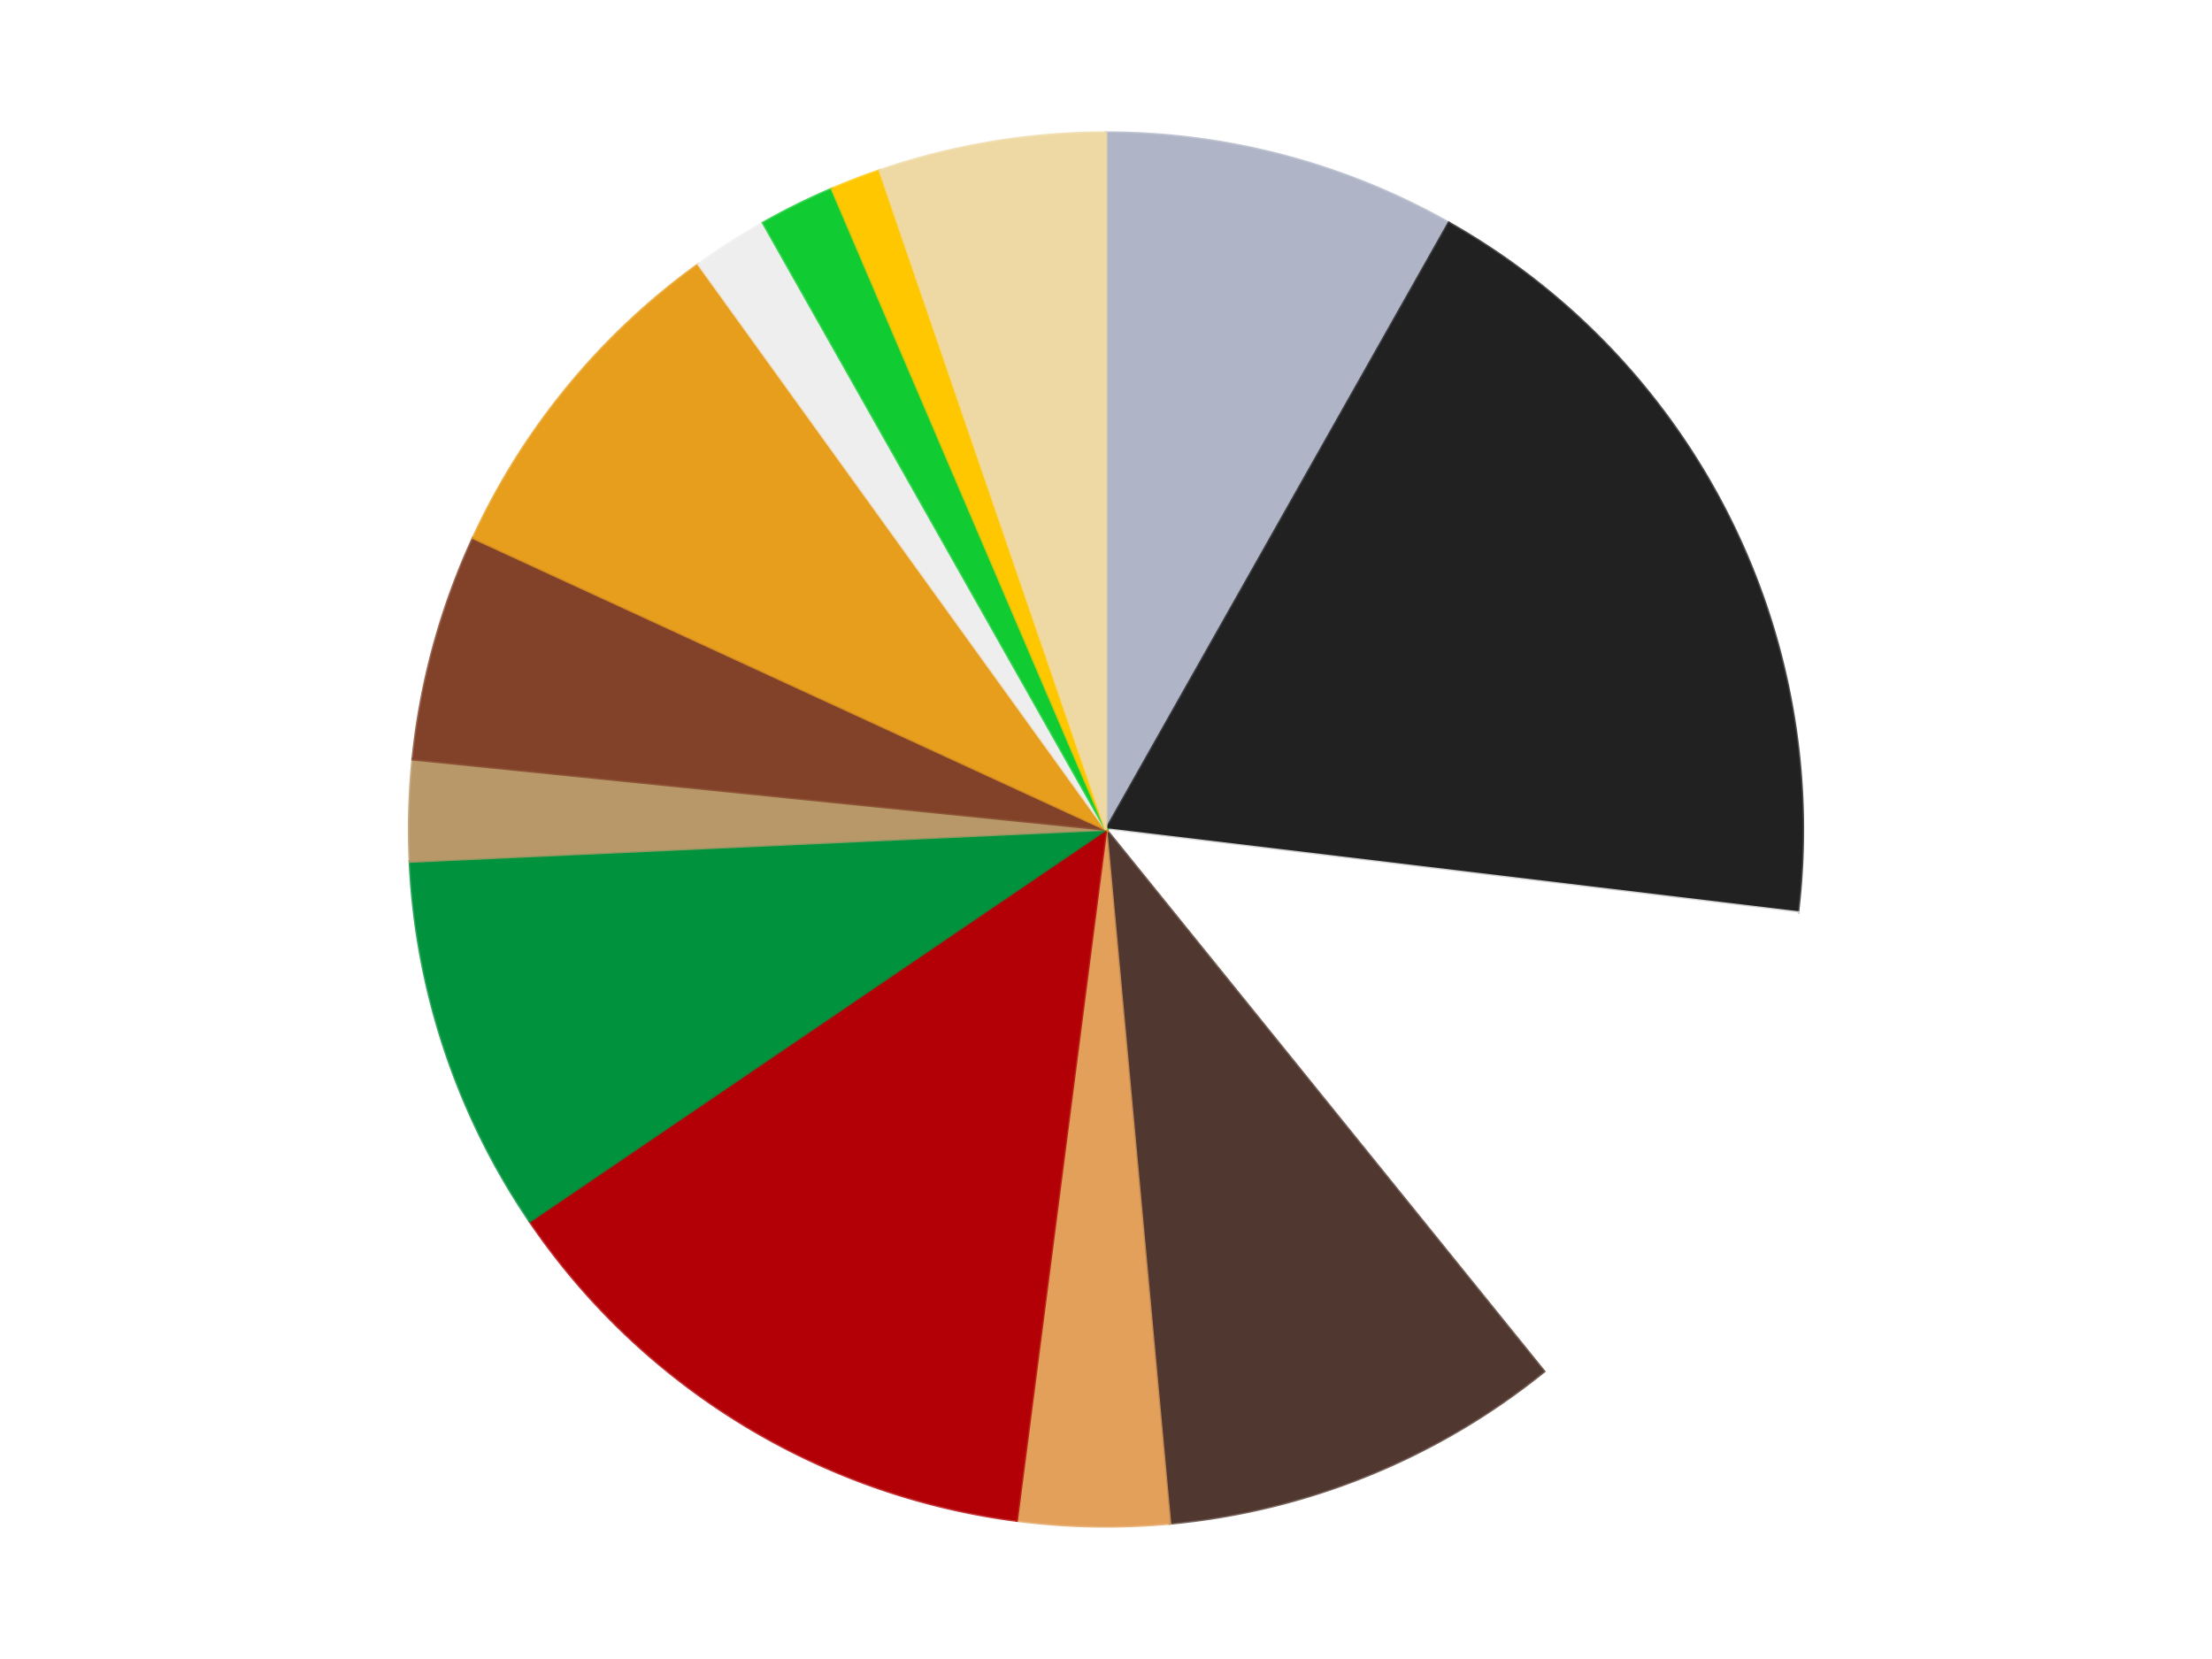
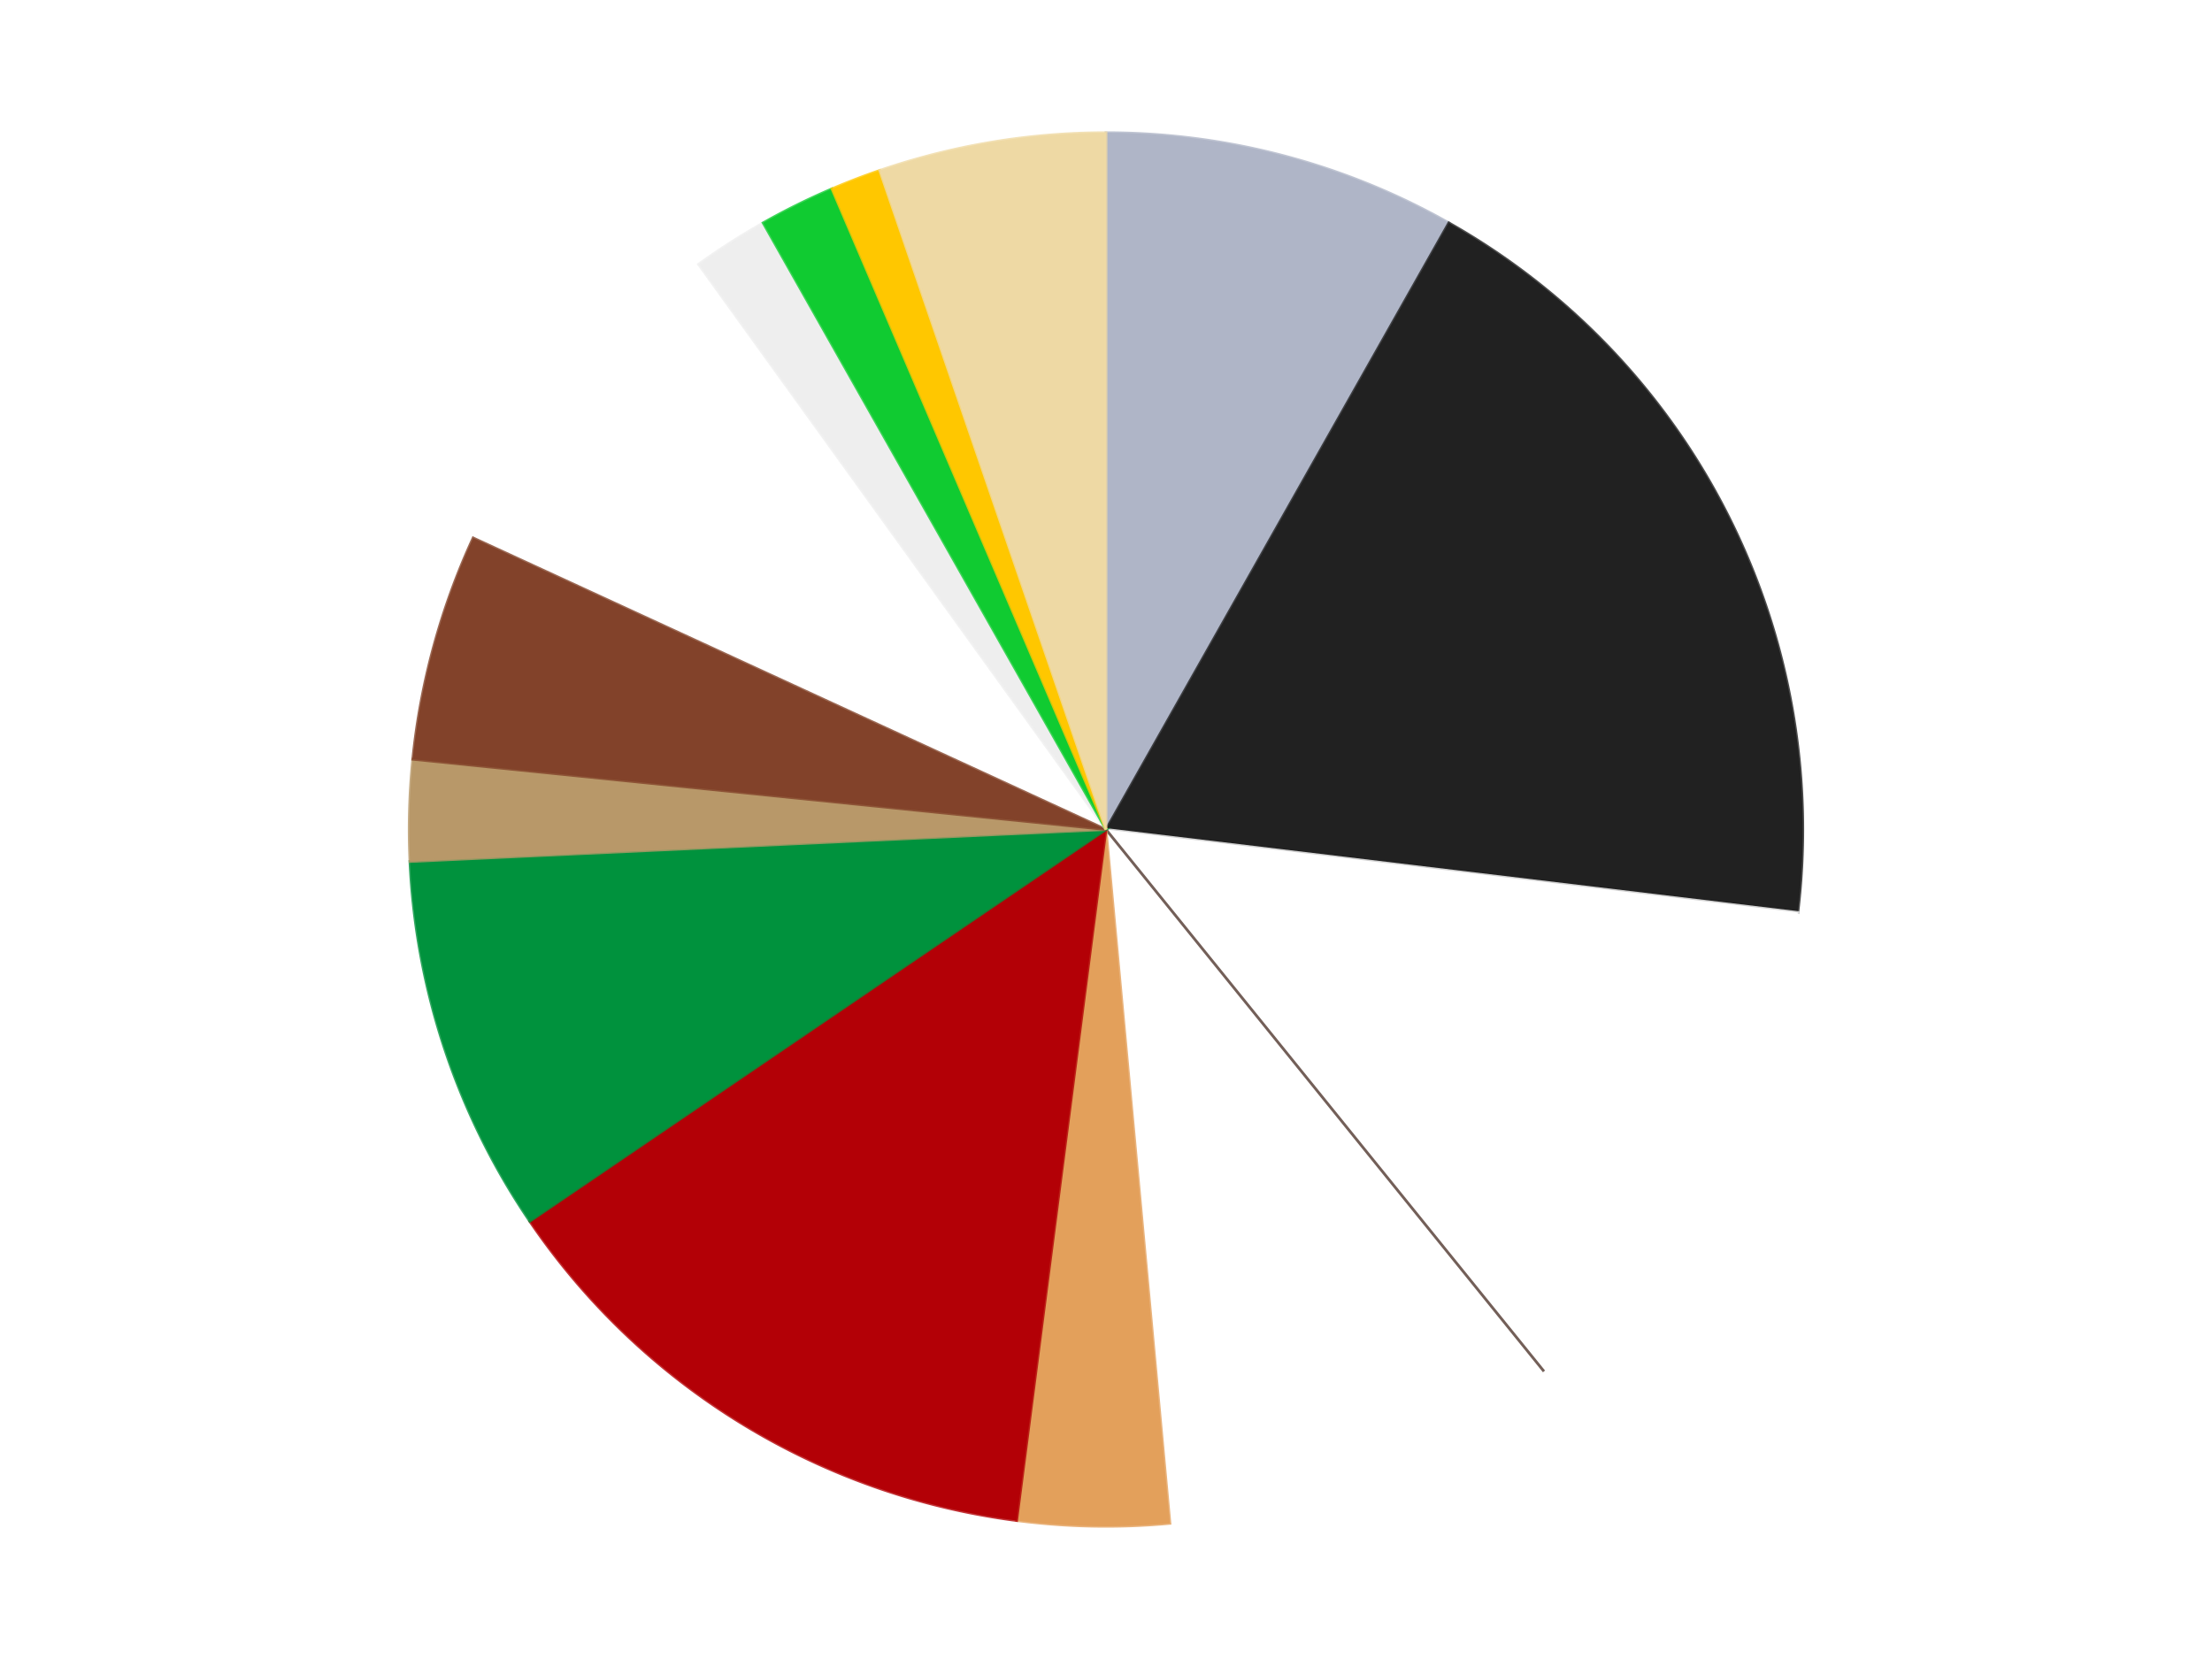
<svg xmlns="http://www.w3.org/2000/svg" xmlns:xlink="http://www.w3.org/1999/xlink" id="chart-92ed844b-6b4f-4892-afff-405febd341f2" class="pygal-chart" viewBox="0 0 800 600">
  <defs>
    <style type="text/css">#chart-92ed844b-6b4f-4892-afff-405febd341f2{-webkit-user-select:none;-webkit-font-smoothing:antialiased;font-family:Consolas,"Liberation Mono",Menlo,Courier,monospace}#chart-92ed844b-6b4f-4892-afff-405febd341f2 .title{font-family:Consolas,"Liberation Mono",Menlo,Courier,monospace;font-size:16px}#chart-92ed844b-6b4f-4892-afff-405febd341f2 .legends .legend text{font-family:Consolas,"Liberation Mono",Menlo,Courier,monospace;font-size:14px}#chart-92ed844b-6b4f-4892-afff-405febd341f2 .axis text{font-family:Consolas,"Liberation Mono",Menlo,Courier,monospace;font-size:10px}#chart-92ed844b-6b4f-4892-afff-405febd341f2 .axis text.major{font-family:Consolas,"Liberation Mono",Menlo,Courier,monospace;font-size:10px}#chart-92ed844b-6b4f-4892-afff-405febd341f2 .text-overlay text.value{font-family:Consolas,"Liberation Mono",Menlo,Courier,monospace;font-size:16px}#chart-92ed844b-6b4f-4892-afff-405febd341f2 .text-overlay text.label{font-family:Consolas,"Liberation Mono",Menlo,Courier,monospace;font-size:10px}#chart-92ed844b-6b4f-4892-afff-405febd341f2 .tooltip{font-family:Consolas,"Liberation Mono",Menlo,Courier,monospace;font-size:14px}#chart-92ed844b-6b4f-4892-afff-405febd341f2 text.no_data{font-family:Consolas,"Liberation Mono",Menlo,Courier,monospace;font-size:64px}
#chart-92ed844b-6b4f-4892-afff-405febd341f2{background-color:transparent}#chart-92ed844b-6b4f-4892-afff-405febd341f2 path,#chart-92ed844b-6b4f-4892-afff-405febd341f2 line,#chart-92ed844b-6b4f-4892-afff-405febd341f2 rect,#chart-92ed844b-6b4f-4892-afff-405febd341f2 circle{-webkit-transition:150ms;-moz-transition:150ms;transition:150ms}#chart-92ed844b-6b4f-4892-afff-405febd341f2 .graph &gt; .background{fill:transparent}#chart-92ed844b-6b4f-4892-afff-405febd341f2 .plot &gt; .background{fill:transparent}#chart-92ed844b-6b4f-4892-afff-405febd341f2 .graph{fill:rgba(0,0,0,.87)}#chart-92ed844b-6b4f-4892-afff-405febd341f2 text.no_data{fill:rgba(0,0,0,1)}#chart-92ed844b-6b4f-4892-afff-405febd341f2 .title{fill:rgba(0,0,0,1)}#chart-92ed844b-6b4f-4892-afff-405febd341f2 .legends .legend text{fill:rgba(0,0,0,.87)}#chart-92ed844b-6b4f-4892-afff-405febd341f2 .legends .legend:hover text{fill:rgba(0,0,0,1)}#chart-92ed844b-6b4f-4892-afff-405febd341f2 .axis .line{stroke:rgba(0,0,0,1)}#chart-92ed844b-6b4f-4892-afff-405febd341f2 .axis .guide.line{stroke:rgba(0,0,0,.54)}#chart-92ed844b-6b4f-4892-afff-405febd341f2 .axis .major.line{stroke:rgba(0,0,0,.87)}#chart-92ed844b-6b4f-4892-afff-405febd341f2 .axis text.major{fill:rgba(0,0,0,1)}#chart-92ed844b-6b4f-4892-afff-405febd341f2 .axis.y .guides:hover .guide.line,#chart-92ed844b-6b4f-4892-afff-405febd341f2 .line-graph .axis.x .guides:hover .guide.line,#chart-92ed844b-6b4f-4892-afff-405febd341f2 .stackedline-graph .axis.x .guides:hover .guide.line,#chart-92ed844b-6b4f-4892-afff-405febd341f2 .xy-graph .axis.x .guides:hover .guide.line{stroke:rgba(0,0,0,1)}#chart-92ed844b-6b4f-4892-afff-405febd341f2 .axis .guides:hover text{fill:rgba(0,0,0,1)}#chart-92ed844b-6b4f-4892-afff-405febd341f2 .reactive{fill-opacity:1.0;stroke-opacity:.8;stroke-width:1}#chart-92ed844b-6b4f-4892-afff-405febd341f2 .ci{stroke:rgba(0,0,0,.87)}#chart-92ed844b-6b4f-4892-afff-405febd341f2 .reactive.active,#chart-92ed844b-6b4f-4892-afff-405febd341f2 .active .reactive{fill-opacity:0.6;stroke-opacity:.9;stroke-width:4}#chart-92ed844b-6b4f-4892-afff-405febd341f2 .ci .reactive.active{stroke-width:1.5}#chart-92ed844b-6b4f-4892-afff-405febd341f2 .series text{fill:rgba(0,0,0,1)}#chart-92ed844b-6b4f-4892-afff-405febd341f2 .tooltip rect{fill:transparent;stroke:rgba(0,0,0,1);-webkit-transition:opacity 150ms;-moz-transition:opacity 150ms;transition:opacity 150ms}#chart-92ed844b-6b4f-4892-afff-405febd341f2 .tooltip .label{fill:rgba(0,0,0,.87)}#chart-92ed844b-6b4f-4892-afff-405febd341f2 .tooltip .label{fill:rgba(0,0,0,.87)}#chart-92ed844b-6b4f-4892-afff-405febd341f2 .tooltip .legend{font-size:.8em;fill:rgba(0,0,0,.54)}#chart-92ed844b-6b4f-4892-afff-405febd341f2 .tooltip .x_label{font-size:.6em;fill:rgba(0,0,0,1)}#chart-92ed844b-6b4f-4892-afff-405febd341f2 .tooltip .xlink{font-size:.5em;text-decoration:underline}#chart-92ed844b-6b4f-4892-afff-405febd341f2 .tooltip .value{font-size:1.5em}#chart-92ed844b-6b4f-4892-afff-405febd341f2 .bound{font-size:.5em}#chart-92ed844b-6b4f-4892-afff-405febd341f2 .max-value{font-size:.75em;fill:rgba(0,0,0,.54)}#chart-92ed844b-6b4f-4892-afff-405febd341f2 .map-element{fill:transparent;stroke:rgba(0,0,0,.54) !important}#chart-92ed844b-6b4f-4892-afff-405febd341f2 .map-element .reactive{fill-opacity:inherit;stroke-opacity:inherit}#chart-92ed844b-6b4f-4892-afff-405febd341f2 .color-0,#chart-92ed844b-6b4f-4892-afff-405febd341f2 .color-0 a:visited{stroke:#F44336;fill:#F44336}#chart-92ed844b-6b4f-4892-afff-405febd341f2 .color-1,#chart-92ed844b-6b4f-4892-afff-405febd341f2 .color-1 a:visited{stroke:#3F51B5;fill:#3F51B5}#chart-92ed844b-6b4f-4892-afff-405febd341f2 .color-2,#chart-92ed844b-6b4f-4892-afff-405febd341f2 .color-2 a:visited{stroke:#009688;fill:#009688}#chart-92ed844b-6b4f-4892-afff-405febd341f2 .color-3,#chart-92ed844b-6b4f-4892-afff-405febd341f2 .color-3 a:visited{stroke:#FFC107;fill:#FFC107}#chart-92ed844b-6b4f-4892-afff-405febd341f2 .color-4,#chart-92ed844b-6b4f-4892-afff-405febd341f2 .color-4 a:visited{stroke:#FF5722;fill:#FF5722}#chart-92ed844b-6b4f-4892-afff-405febd341f2 .color-5,#chart-92ed844b-6b4f-4892-afff-405febd341f2 .color-5 a:visited{stroke:#9C27B0;fill:#9C27B0}#chart-92ed844b-6b4f-4892-afff-405febd341f2 .color-6,#chart-92ed844b-6b4f-4892-afff-405febd341f2 .color-6 a:visited{stroke:#03A9F4;fill:#03A9F4}#chart-92ed844b-6b4f-4892-afff-405febd341f2 .color-7,#chart-92ed844b-6b4f-4892-afff-405febd341f2 .color-7 a:visited{stroke:#8BC34A;fill:#8BC34A}#chart-92ed844b-6b4f-4892-afff-405febd341f2 .color-8,#chart-92ed844b-6b4f-4892-afff-405febd341f2 .color-8 a:visited{stroke:#FF9800;fill:#FF9800}#chart-92ed844b-6b4f-4892-afff-405febd341f2 .color-9,#chart-92ed844b-6b4f-4892-afff-405febd341f2 .color-9 a:visited{stroke:#E91E63;fill:#E91E63}#chart-92ed844b-6b4f-4892-afff-405febd341f2 .color-10,#chart-92ed844b-6b4f-4892-afff-405febd341f2 .color-10 a:visited{stroke:#2196F3;fill:#2196F3}#chart-92ed844b-6b4f-4892-afff-405febd341f2 .color-11,#chart-92ed844b-6b4f-4892-afff-405febd341f2 .color-11 a:visited{stroke:#4CAF50;fill:#4CAF50}#chart-92ed844b-6b4f-4892-afff-405febd341f2 .color-12,#chart-92ed844b-6b4f-4892-afff-405febd341f2 .color-12 a:visited{stroke:#FFEB3B;fill:#FFEB3B}#chart-92ed844b-6b4f-4892-afff-405febd341f2 .color-13,#chart-92ed844b-6b4f-4892-afff-405febd341f2 .color-13 a:visited{stroke:#673AB7;fill:#673AB7}#chart-92ed844b-6b4f-4892-afff-405febd341f2 .text-overlay .color-0 text{fill:black}#chart-92ed844b-6b4f-4892-afff-405febd341f2 .text-overlay .color-1 text{fill:black}#chart-92ed844b-6b4f-4892-afff-405febd341f2 .text-overlay .color-2 text{fill:black}#chart-92ed844b-6b4f-4892-afff-405febd341f2 .text-overlay .color-3 text{fill:black}#chart-92ed844b-6b4f-4892-afff-405febd341f2 .text-overlay .color-4 text{fill:black}#chart-92ed844b-6b4f-4892-afff-405febd341f2 .text-overlay .color-5 text{fill:black}#chart-92ed844b-6b4f-4892-afff-405febd341f2 .text-overlay .color-6 text{fill:black}#chart-92ed844b-6b4f-4892-afff-405febd341f2 .text-overlay .color-7 text{fill:black}#chart-92ed844b-6b4f-4892-afff-405febd341f2 .text-overlay .color-8 text{fill:black}#chart-92ed844b-6b4f-4892-afff-405febd341f2 .text-overlay .color-9 text{fill:black}#chart-92ed844b-6b4f-4892-afff-405febd341f2 .text-overlay .color-10 text{fill:black}#chart-92ed844b-6b4f-4892-afff-405febd341f2 .text-overlay .color-11 text{fill:black}#chart-92ed844b-6b4f-4892-afff-405febd341f2 .text-overlay .color-12 text{fill:black}#chart-92ed844b-6b4f-4892-afff-405febd341f2 .text-overlay .color-13 text{fill:black}
#chart-92ed844b-6b4f-4892-afff-405febd341f2 text.no_data{text-anchor:middle}#chart-92ed844b-6b4f-4892-afff-405febd341f2 .guide.line{fill:none}#chart-92ed844b-6b4f-4892-afff-405febd341f2 .centered{text-anchor:middle}#chart-92ed844b-6b4f-4892-afff-405febd341f2 .title{text-anchor:middle}#chart-92ed844b-6b4f-4892-afff-405febd341f2 .legends .legend text{fill-opacity:1}#chart-92ed844b-6b4f-4892-afff-405febd341f2 .axis.x text{text-anchor:middle}#chart-92ed844b-6b4f-4892-afff-405febd341f2 .axis.x:not(.web) text[transform]{text-anchor:start}#chart-92ed844b-6b4f-4892-afff-405febd341f2 .axis.x:not(.web) text[transform].backwards{text-anchor:end}#chart-92ed844b-6b4f-4892-afff-405febd341f2 .axis.y text{text-anchor:end}#chart-92ed844b-6b4f-4892-afff-405febd341f2 .axis.y text[transform].backwards{text-anchor:start}#chart-92ed844b-6b4f-4892-afff-405febd341f2 .axis.y2 text{text-anchor:start}#chart-92ed844b-6b4f-4892-afff-405febd341f2 .axis.y2 text[transform].backwards{text-anchor:end}#chart-92ed844b-6b4f-4892-afff-405febd341f2 .axis .guide.line{stroke-dasharray:4,4;stroke:black}#chart-92ed844b-6b4f-4892-afff-405febd341f2 .axis .major.guide.line{stroke-dasharray:6,6;stroke:black}#chart-92ed844b-6b4f-4892-afff-405febd341f2 .horizontal .axis.y .guide.line,#chart-92ed844b-6b4f-4892-afff-405febd341f2 .horizontal .axis.y2 .guide.line,#chart-92ed844b-6b4f-4892-afff-405febd341f2 .vertical .axis.x .guide.line{opacity:0}#chart-92ed844b-6b4f-4892-afff-405febd341f2 .horizontal .axis.always_show .guide.line,#chart-92ed844b-6b4f-4892-afff-405febd341f2 .vertical .axis.always_show .guide.line{opacity:1 !important}#chart-92ed844b-6b4f-4892-afff-405febd341f2 .axis.y .guides:hover .guide.line,#chart-92ed844b-6b4f-4892-afff-405febd341f2 .axis.y2 .guides:hover .guide.line,#chart-92ed844b-6b4f-4892-afff-405febd341f2 .axis.x .guides:hover .guide.line{opacity:1}#chart-92ed844b-6b4f-4892-afff-405febd341f2 .axis .guides:hover text{opacity:1}#chart-92ed844b-6b4f-4892-afff-405febd341f2 .nofill{fill:none}#chart-92ed844b-6b4f-4892-afff-405febd341f2 .subtle-fill{fill-opacity:.2}#chart-92ed844b-6b4f-4892-afff-405febd341f2 .dot{stroke-width:1px;fill-opacity:1;stroke-opacity:1}#chart-92ed844b-6b4f-4892-afff-405febd341f2 .dot.active{stroke-width:5px}#chart-92ed844b-6b4f-4892-afff-405febd341f2 .dot.negative{fill:transparent}#chart-92ed844b-6b4f-4892-afff-405febd341f2 text,#chart-92ed844b-6b4f-4892-afff-405febd341f2 tspan{stroke:none !important}#chart-92ed844b-6b4f-4892-afff-405febd341f2 .series text.active{opacity:1}#chart-92ed844b-6b4f-4892-afff-405febd341f2 .tooltip rect{fill-opacity:.95;stroke-width:.5}#chart-92ed844b-6b4f-4892-afff-405febd341f2 .tooltip text{fill-opacity:1}#chart-92ed844b-6b4f-4892-afff-405febd341f2 .showable{visibility:hidden}#chart-92ed844b-6b4f-4892-afff-405febd341f2 .showable.shown{visibility:visible}#chart-92ed844b-6b4f-4892-afff-405febd341f2 .gauge-background{fill:rgba(229,229,229,1);stroke:none}#chart-92ed844b-6b4f-4892-afff-405febd341f2 .bg-lines{stroke:transparent;stroke-width:2px}</style>
    <script type="text/javascript">window.pygal = window.pygal || {};window.pygal.config = window.pygal.config || {};window.pygal.config['92ed844b-6b4f-4892-afff-405febd341f2'] = {"allow_interruptions": false, "box_mode": "extremes", "classes": ["pygal-chart"], "css": ["file://style.css", "file://graph.css"], "defs": [], "disable_xml_declaration": false, "dots_size": 2.5, "dynamic_print_values": false, "explicit_size": false, "fill": false, "force_uri_protocol": "https", "formatter": null, "half_pie": false, "height": 600, "include_x_axis": false, "inner_radius": 0, "interpolate": null, "interpolation_parameters": {}, "interpolation_precision": 250, "inverse_y_axis": false, "js": ["//kozea.github.io/pygal.js/2.0.x/pygal-tooltips.min.js"], "legend_at_bottom": false, "legend_at_bottom_columns": null, "legend_box_size": 12, "logarithmic": false, "margin": 20, "margin_bottom": null, "margin_left": null, "margin_right": null, "margin_top": null, "max_scale": 16, "min_scale": 4, "missing_value_fill_truncation": "x", "no_data_text": "No data", "no_prefix": false, "order_min": null, "pretty_print": false, "print_labels": false, "print_values": false, "print_values_position": "center", "print_zeroes": true, "range": null, "rounded_bars": null, "secondary_range": null, "show_dots": true, "show_legend": false, "show_minor_x_labels": true, "show_minor_y_labels": true, "show_only_major_dots": false, "show_x_guides": false, "show_x_labels": true, "show_y_guides": true, "show_y_labels": true, "spacing": 10, "stack_from_top": false, "strict": false, "stroke": true, "stroke_style": null, "style": {"background": "transparent", "ci_colors": [], "colors": ["#F44336", "#3F51B5", "#009688", "#FFC107", "#FF5722", "#9C27B0", "#03A9F4", "#8BC34A", "#FF9800", "#E91E63", "#2196F3", "#4CAF50", "#FFEB3B", "#673AB7", "#00BCD4", "#CDDC39", "#9E9E9E", "#607D8B"], "dot_opacity": "1", "font_family": "Consolas, \"Liberation Mono\", Menlo, Courier, monospace", "foreground": "rgba(0, 0, 0, .87)", "foreground_strong": "rgba(0, 0, 0, 1)", "foreground_subtle": "rgba(0, 0, 0, .54)", "guide_stroke_color": "black", "guide_stroke_dasharray": "4,4", "label_font_family": "Consolas, \"Liberation Mono\", Menlo, Courier, monospace", "label_font_size": 10, "legend_font_family": "Consolas, \"Liberation Mono\", Menlo, Courier, monospace", "legend_font_size": 14, "major_guide_stroke_color": "black", "major_guide_stroke_dasharray": "6,6", "major_label_font_family": "Consolas, \"Liberation Mono\", Menlo, Courier, monospace", "major_label_font_size": 10, "no_data_font_family": "Consolas, \"Liberation Mono\", Menlo, Courier, monospace", "no_data_font_size": 64, "opacity": "1.0", "opacity_hover": "0.6", "plot_background": "transparent", "stroke_opacity": ".8", "stroke_opacity_hover": ".9", "stroke_width": "1", "stroke_width_hover": "4", "title_font_family": "Consolas, \"Liberation Mono\", Menlo, Courier, monospace", "title_font_size": 16, "tooltip_font_family": "Consolas, \"Liberation Mono\", Menlo, Courier, monospace", "tooltip_font_size": 14, "transition": "150ms", "value_background": "rgba(229, 229, 229, 1)", "value_colors": [], "value_font_family": "Consolas, \"Liberation Mono\", Menlo, Courier, monospace", "value_font_size": 16, "value_label_font_family": "Consolas, \"Liberation Mono\", Menlo, Courier, monospace", "value_label_font_size": 10}, "title": null, "tooltip_border_radius": 0, "tooltip_fancy_mode": true, "truncate_label": null, "truncate_legend": null, "width": 800, "x_label_rotation": 0, "x_labels": null, "x_labels_major": null, "x_labels_major_count": null, "x_labels_major_every": null, "x_title": null, "xrange": null, "y_label_rotation": 0, "y_labels": null, "y_labels_major": null, "y_labels_major_count": null, "y_labels_major_every": null, "y_title": null, "zero": 0, "legends": ["Light Bluish Gray", "Black", "White", "Dark Brown", "Medium Nougat", "Red", "Green", "Dark Tan", "Reddish Brown", "Pearl Gold", "Trans-Clear", "Bright Green", "Bright Light Orange", "Tan"]}</script>
    <script type="text/javascript" xlink:href="https://kozea.github.io/pygal.js/2.0.x/pygal-tooltips.min.js" />
  </defs>
  <title>Pygal</title>
  <g class="graph pie-graph vertical">
    <rect x="0" y="0" width="800" height="600" class="background" />
    <g transform="translate(20, 20)" class="plot">
      <rect x="0" y="0" width="760" height="560" class="background" />
      <g class="series serie-0 color-0">
        <g class="slices">
          <g class="slice" style="fill: #AFB5C7; stroke: #AFB5C7">
            <path d="M380 28 A252 252 0 0 1 503.99 60.613 L380 280 A0 0 0 0 0 380 280 z" class="slice reactive tooltip-trigger" />
            <desc class="value">14</desc>
            <desc class="x centered">412.0518624559561</desc>
            <desc class="y centered">158.14484781879565</desc>
          </g>
        </g>
      </g>
      <g class="series serie-1 color-1">
        <g class="slices">
          <g class="slice" style="fill: #212121; stroke: #212121">
            <path d="M503.99 60.613 A252 252 0 0 1 630.205 310.022 L380 280 A0 0 0 0 0 380 280 z" class="slice reactive tooltip-trigger" />
            <desc class="value">32</desc>
            <desc class="x centered">492.4240340659176</desc>
            <desc class="y centered">223.10679685282793</desc>
          </g>
        </g>
      </g>
      <g class="series serie-2 color-2">
        <g class="slices">
          <g class="slice" style="fill: #FFFFFF; stroke: #FFFFFF">
            <path d="M630.205 310.022 A252 252 0 0 1 538.409 475.986 L380 280 A0 0 0 0 0 380 280 z" class="slice reactive tooltip-trigger" />
            <desc class="value">21</desc>
            <desc class="x centered">490.2581498617668</desc>
            <desc class="y centered">340.98475538247385</desc>
          </g>
        </g>
      </g>
      <g class="series serie-3 color-3">
        <g class="slices">
          <g class="slice" style="fill: #50372F; stroke: #50372F">
-             <path d="M538.409 475.986 A252 252 0 0 1 403.116 530.938 L380 280 A0 0 0 0 0 380 280 z" class="slice reactive tooltip-trigger" />
+             <path d="M538.409 475.986 L380 280 A0 0 0 0 0 380 280 z" class="slice reactive tooltip-trigger" />
            <desc class="value">16</desc>
            <desc class="x centered">427.4149808654273</desc>
            <desc class="y centered">396.738252469065</desc>
          </g>
        </g>
      </g>
      <g class="series serie-4 color-4">
        <g class="slices">
          <g class="slice" style="fill: #E3A05B; stroke: #E3A05B">
            <path d="M403.116 530.938 A252 252 0 0 1 347.681 529.919 L380 280 A0 0 0 0 0 380 280 z" class="slice reactive tooltip-trigger" />
            <desc class="value">6</desc>
            <desc class="x centered">377.68527247391876</desc>
            <desc class="y centered">405.9787364457987</desc>
          </g>
        </g>
      </g>
      <g class="series serie-5 color-5">
        <g class="slices">
          <g class="slice" style="fill: #B30006; stroke: #B30006">
            <path d="M347.681 529.919 A252 252 0 0 1 171.602 421.683 L380 280 A0 0 0 0 0 380 280 z" class="slice reactive tooltip-trigger" />
            <desc class="value">23</desc>
            <desc class="x centered">314.0172128375274</desc>
            <desc class="y centered">387.3418455136292</desc>
          </g>
        </g>
      </g>
      <g class="series serie-6 color-6">
        <g class="slices">
          <g class="slice" style="fill: #00923D; stroke: #00923D">
            <path d="M171.602 421.683 A252 252 0 0 1 128.266 291.57 L380 280 A0 0 0 0 0 380 280 z" class="slice reactive tooltip-trigger" />
            <desc class="value">15</desc>
            <desc class="x centered">260.4562442556382</desc>
            <desc class="y centered">319.8157062292301</desc>
          </g>
        </g>
      </g>
      <g class="series serie-7 color-7">
        <g class="slices">
          <g class="slice" style="fill: #B89869; stroke: #B89869">
            <path d="M128.266 291.57 A252 252 0 0 1 129.285 254.58 L380 280 A0 0 0 0 0 380 280 z" class="slice reactive tooltip-trigger" />
            <desc class="value">4</desc>
            <desc class="x centered">254.04784131485613</desc>
            <desc class="y centered">276.52815286161166</desc>
          </g>
        </g>
      </g>
      <g class="series serie-8 color-8">
        <g class="slices">
          <g class="slice" style="fill: #82422A; stroke: #82422A">
            <path d="M129.285 254.58 A252 252 0 0 1 151.124 174.55 L380 280 A0 0 0 0 0 380 280 z" class="slice reactive tooltip-trigger" />
            <desc class="value">9</desc>
            <desc class="x centered">258.4444114010802</desc>
            <desc class="y centered">246.8301510348606</desc>
          </g>
        </g>
      </g>
      <g class="series serie-9 color-9">
        <g class="slices">
          <g class="slice" style="fill: #E79E1D; stroke: #E79E1D">
-             <path d="M151.124 174.55 A252 252 0 0 1 232.628 75.585 L380 280 A0 0 0 0 0 380 280 z" class="slice reactive tooltip-trigger" />
            <desc class="value">14</desc>
            <desc class="x centered">282.7385019845435</desc>
            <desc class="y centered">199.8988077255441</desc>
          </g>
        </g>
      </g>
      <g class="series serie-10 color-10">
        <g class="slices">
          <g class="slice" style="fill: #EEEEEE; stroke: #EEEEEE">
            <path d="M232.628 75.585 A252 252 0 0 1 256.01 60.613 L380 280 A0 0 0 0 0 380 280 z" class="slice reactive tooltip-trigger" />
            <desc class="value">3</desc>
            <desc class="x centered">312.05638667927667</desc>
            <desc class="y centered">173.88842942956677</desc>
          </g>
        </g>
      </g>
      <g class="series serie-11 color-11">
        <g class="slices">
          <g class="slice" style="fill: #10CB31; stroke: #10CB31">
            <path d="M256.01 60.613 A252 252 0 0 1 280.897 48.305 L380 280 A0 0 0 0 0 380 280 z" class="slice reactive tooltip-trigger" />
            <desc class="value">3</desc>
            <desc class="x centered">324.1419034980457</desc>
            <desc class="y centered">167.0580987623355</desc>
          </g>
        </g>
      </g>
      <g class="series serie-12 color-12">
        <g class="slices">
          <g class="slice" style="fill: #FFC700; stroke: #FFC700">
            <path d="M280.897 48.305 A252 252 0 0 1 298.176 41.654 L380 280 A0 0 0 0 0 380 280 z" class="slice reactive tooltip-trigger" />
            <desc class="value">2</desc>
            <desc class="x centered">334.7376021294327</desc>
            <desc class="y centered">162.4103944261804</desc>
          </g>
        </g>
      </g>
      <g class="series serie-13 color-13">
        <g class="slices">
          <g class="slice" style="fill: #EED9A4; stroke: #EED9A4">
            <path d="M298.176 41.654 A252 252 0 0 1 380 28 L380 280 A0 0 0 0 0 380 280 z" class="slice reactive tooltip-trigger" />
            <desc class="value">9</desc>
            <desc class="x centered">359.2610816246274</desc>
            <desc class="y centered">155.718475771257</desc>
          </g>
        </g>
      </g>
    </g>
    <g class="titles" />
    <g transform="translate(20, 20)" class="plot overlay">
      <g class="series serie-0 color-0" />
      <g class="series serie-1 color-1" />
      <g class="series serie-2 color-2" />
      <g class="series serie-3 color-3" />
      <g class="series serie-4 color-4" />
      <g class="series serie-5 color-5" />
      <g class="series serie-6 color-6" />
      <g class="series serie-7 color-7" />
      <g class="series serie-8 color-8" />
      <g class="series serie-9 color-9" />
      <g class="series serie-10 color-10" />
      <g class="series serie-11 color-11" />
      <g class="series serie-12 color-12" />
      <g class="series serie-13 color-13" />
    </g>
    <g transform="translate(20, 20)" class="plot text-overlay">
      <g class="series serie-0 color-0" />
      <g class="series serie-1 color-1" />
      <g class="series serie-2 color-2" />
      <g class="series serie-3 color-3" />
      <g class="series serie-4 color-4" />
      <g class="series serie-5 color-5" />
      <g class="series serie-6 color-6" />
      <g class="series serie-7 color-7" />
      <g class="series serie-8 color-8" />
      <g class="series serie-9 color-9" />
      <g class="series serie-10 color-10" />
      <g class="series serie-11 color-11" />
      <g class="series serie-12 color-12" />
      <g class="series serie-13 color-13" />
    </g>
    <g transform="translate(20, 20)" class="plot tooltip-overlay">
      <g transform="translate(0 0)" style="opacity: 0" class="tooltip">
        <rect rx="0" ry="0" width="0" height="0" class="tooltip-box" />
        <g class="text" />
      </g>
    </g>
  </g>
</svg>